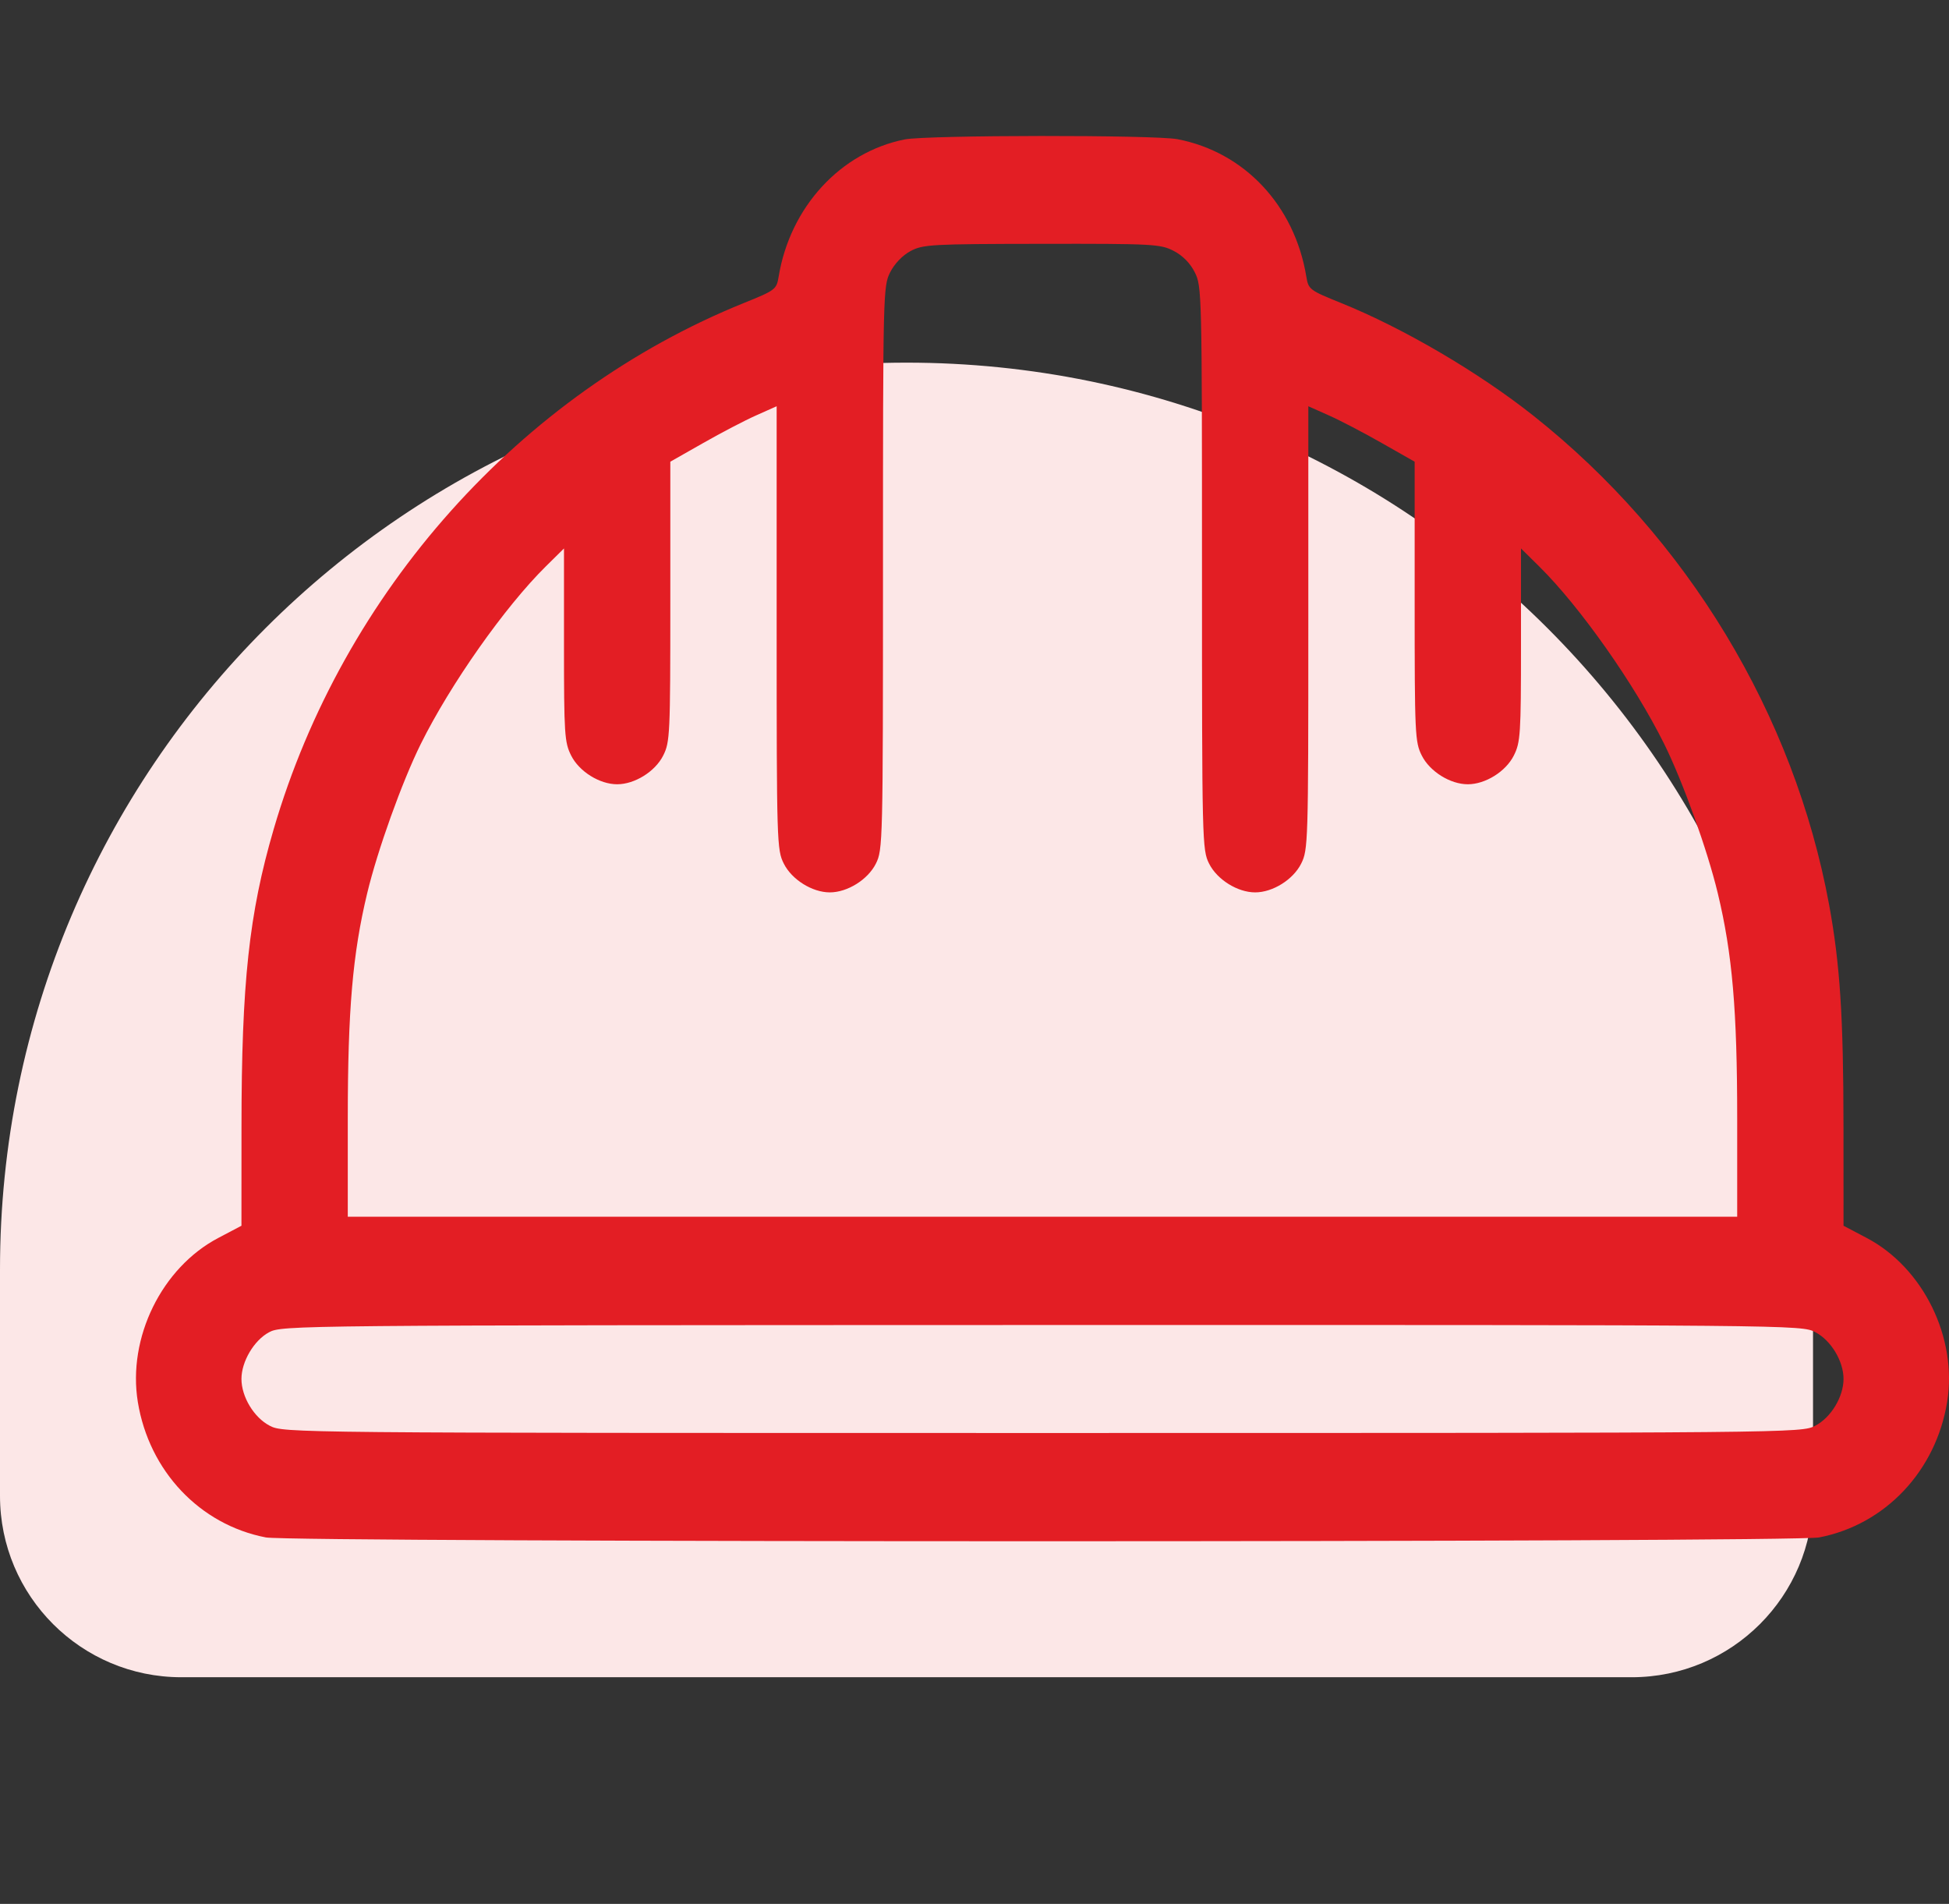
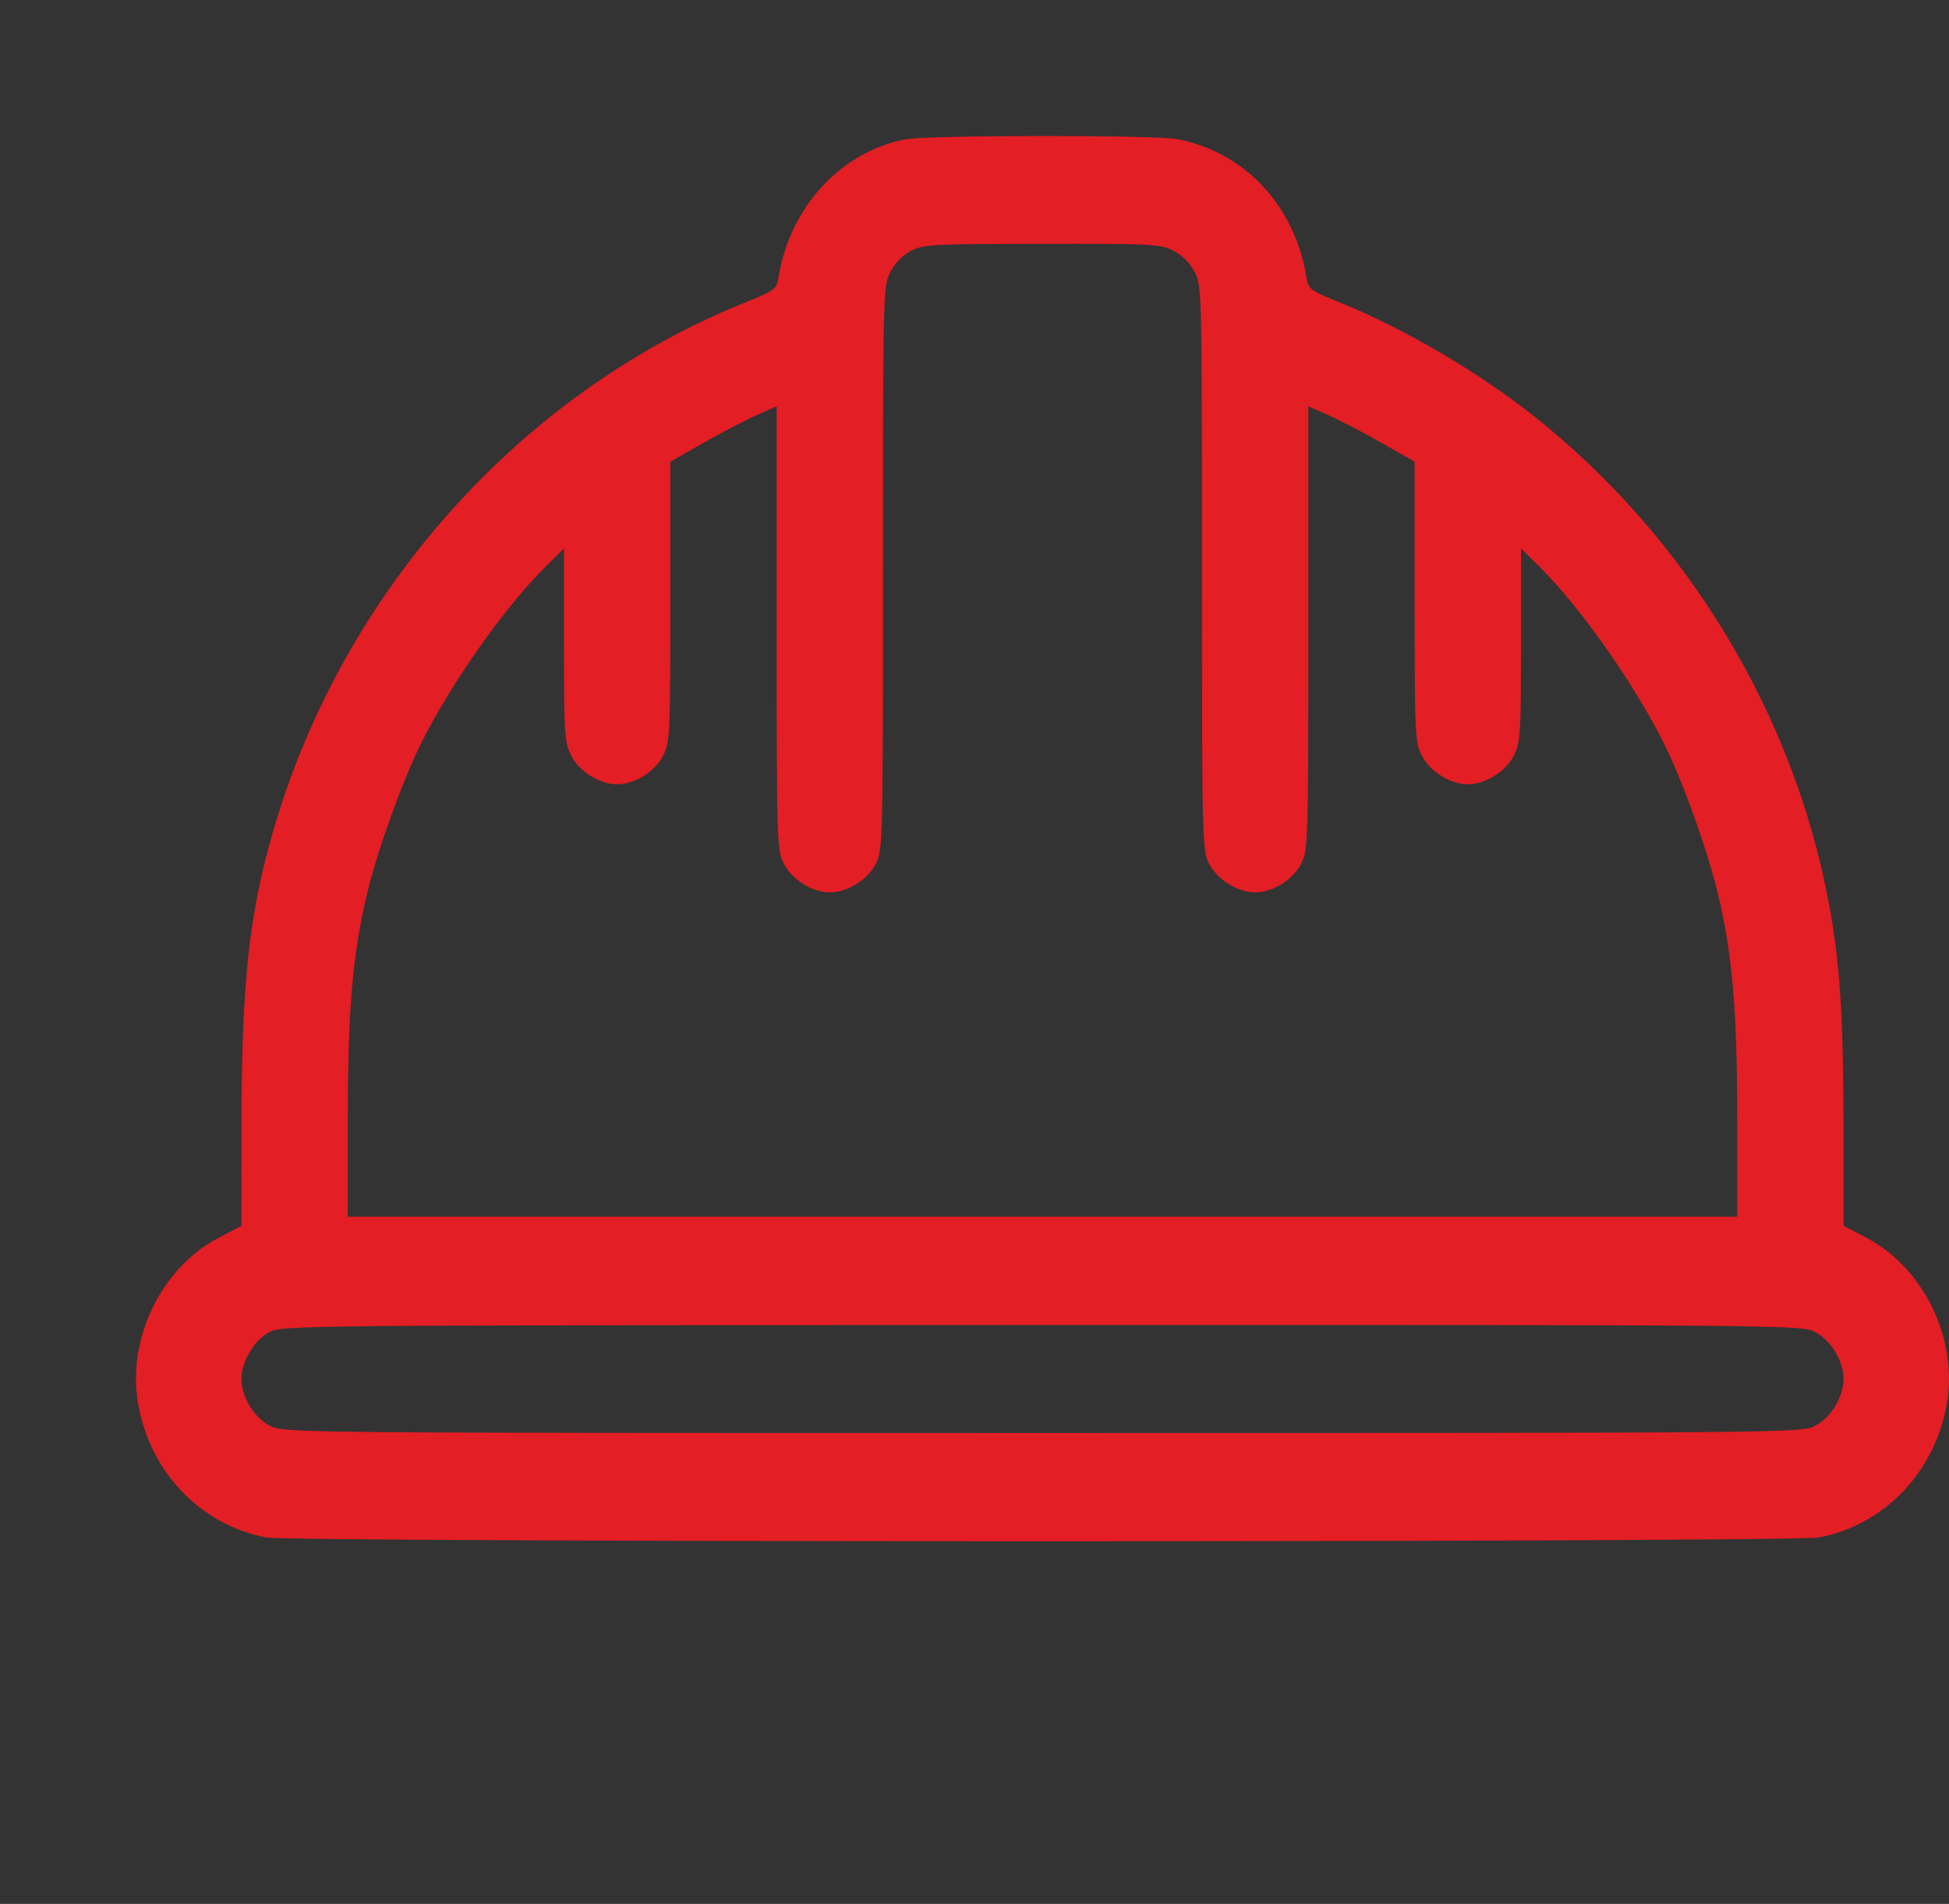
<svg xmlns="http://www.w3.org/2000/svg" width="43" height="42" viewBox="0 0 43 42" fill="none">
  <rect x="0" y="0" width="43" height="42" fill="#333333" stroke="none" />
-   <path d="M0 28C0 16.954 8.954 8 20 8V8C31.046 8 40 16.954 40 28V33C40 35.209 38.209 37 36 37H4C1.791 37 0 35.209 0 33V28Z" fill="#FCE7E7" />
  <path fill-rule="evenodd" clip-rule="evenodd" d="M19.959 3.076C18.542 3.359 17.431 4.569 17.179 6.103C17.132 6.385 17.109 6.403 16.41 6.685C11.475 8.68 7.567 13.055 6.037 18.296C5.494 20.154 5.329 21.683 5.328 24.854L5.327 27.04L4.818 27.308C3.568 27.965 2.81 29.51 3.041 30.929C3.29 32.452 4.408 33.635 5.866 33.916C6.448 34.028 39.552 34.028 40.134 33.916C41.592 33.635 42.71 32.452 42.959 30.929C43.19 29.51 42.432 27.965 41.182 27.308L40.673 27.04L40.672 24.854C40.671 22.434 40.596 21.273 40.356 19.964C39.584 15.762 37.225 11.86 33.83 9.17C32.623 8.213 30.961 7.239 29.59 6.685C28.891 6.403 28.868 6.385 28.821 6.103C28.563 4.535 27.459 3.356 25.98 3.071C25.474 2.973 20.452 2.978 19.959 3.076ZM25.895 5.535C26.094 5.638 26.26 5.807 26.361 6.009C26.515 6.316 26.519 6.466 26.519 12.531C26.519 18.595 26.523 18.746 26.676 19.052C26.853 19.405 27.304 19.686 27.692 19.686C28.08 19.686 28.53 19.405 28.707 19.052C28.86 18.748 28.865 18.592 28.865 13.85V8.962L29.314 9.162C29.562 9.272 30.09 9.547 30.487 9.774L31.211 10.185L31.211 13.269C31.211 16.203 31.218 16.369 31.368 16.667C31.545 17.02 31.996 17.301 32.384 17.301C32.772 17.301 33.222 17.02 33.399 16.667C33.545 16.376 33.557 16.201 33.557 14.226V12.099L33.957 12.494C34.86 13.385 36.063 15.093 36.718 16.415C37.129 17.245 37.671 18.754 37.899 19.706C38.22 21.041 38.327 22.283 38.327 24.674V26.841H23H7.673V24.674C7.673 22.283 7.78 21.041 8.101 19.706C8.329 18.754 8.871 17.245 9.282 16.415C9.937 15.093 11.14 13.385 12.043 12.494L12.443 12.099V14.226C12.443 16.201 12.455 16.376 12.601 16.667C12.778 17.02 13.228 17.301 13.616 17.301C14.004 17.301 14.455 17.02 14.632 16.667C14.782 16.369 14.789 16.203 14.789 13.269L14.789 10.185L15.513 9.774C15.911 9.547 16.438 9.272 16.686 9.162L17.135 8.962V13.85C17.135 18.592 17.14 18.748 17.293 19.052C17.47 19.405 17.92 19.686 18.308 19.686C18.696 19.686 19.147 19.405 19.324 19.052C19.477 18.746 19.481 18.595 19.481 12.531C19.481 6.468 19.485 6.316 19.638 6.009C19.735 5.818 19.909 5.635 20.088 5.539C20.362 5.392 20.546 5.382 22.984 5.379C25.442 5.375 25.604 5.384 25.895 5.535ZM40.049 29.387C40.396 29.567 40.673 30.025 40.673 30.419C40.673 30.814 40.396 31.272 40.049 31.452C39.743 31.611 39.623 31.612 23 31.612C6.377 31.612 6.257 31.611 5.951 31.452C5.604 31.272 5.327 30.814 5.327 30.419C5.327 30.037 5.604 29.568 5.934 29.391C6.223 29.236 6.454 29.234 22.984 29.23C39.627 29.227 39.743 29.228 40.049 29.387Z" fill="#E31E24" />
</svg>